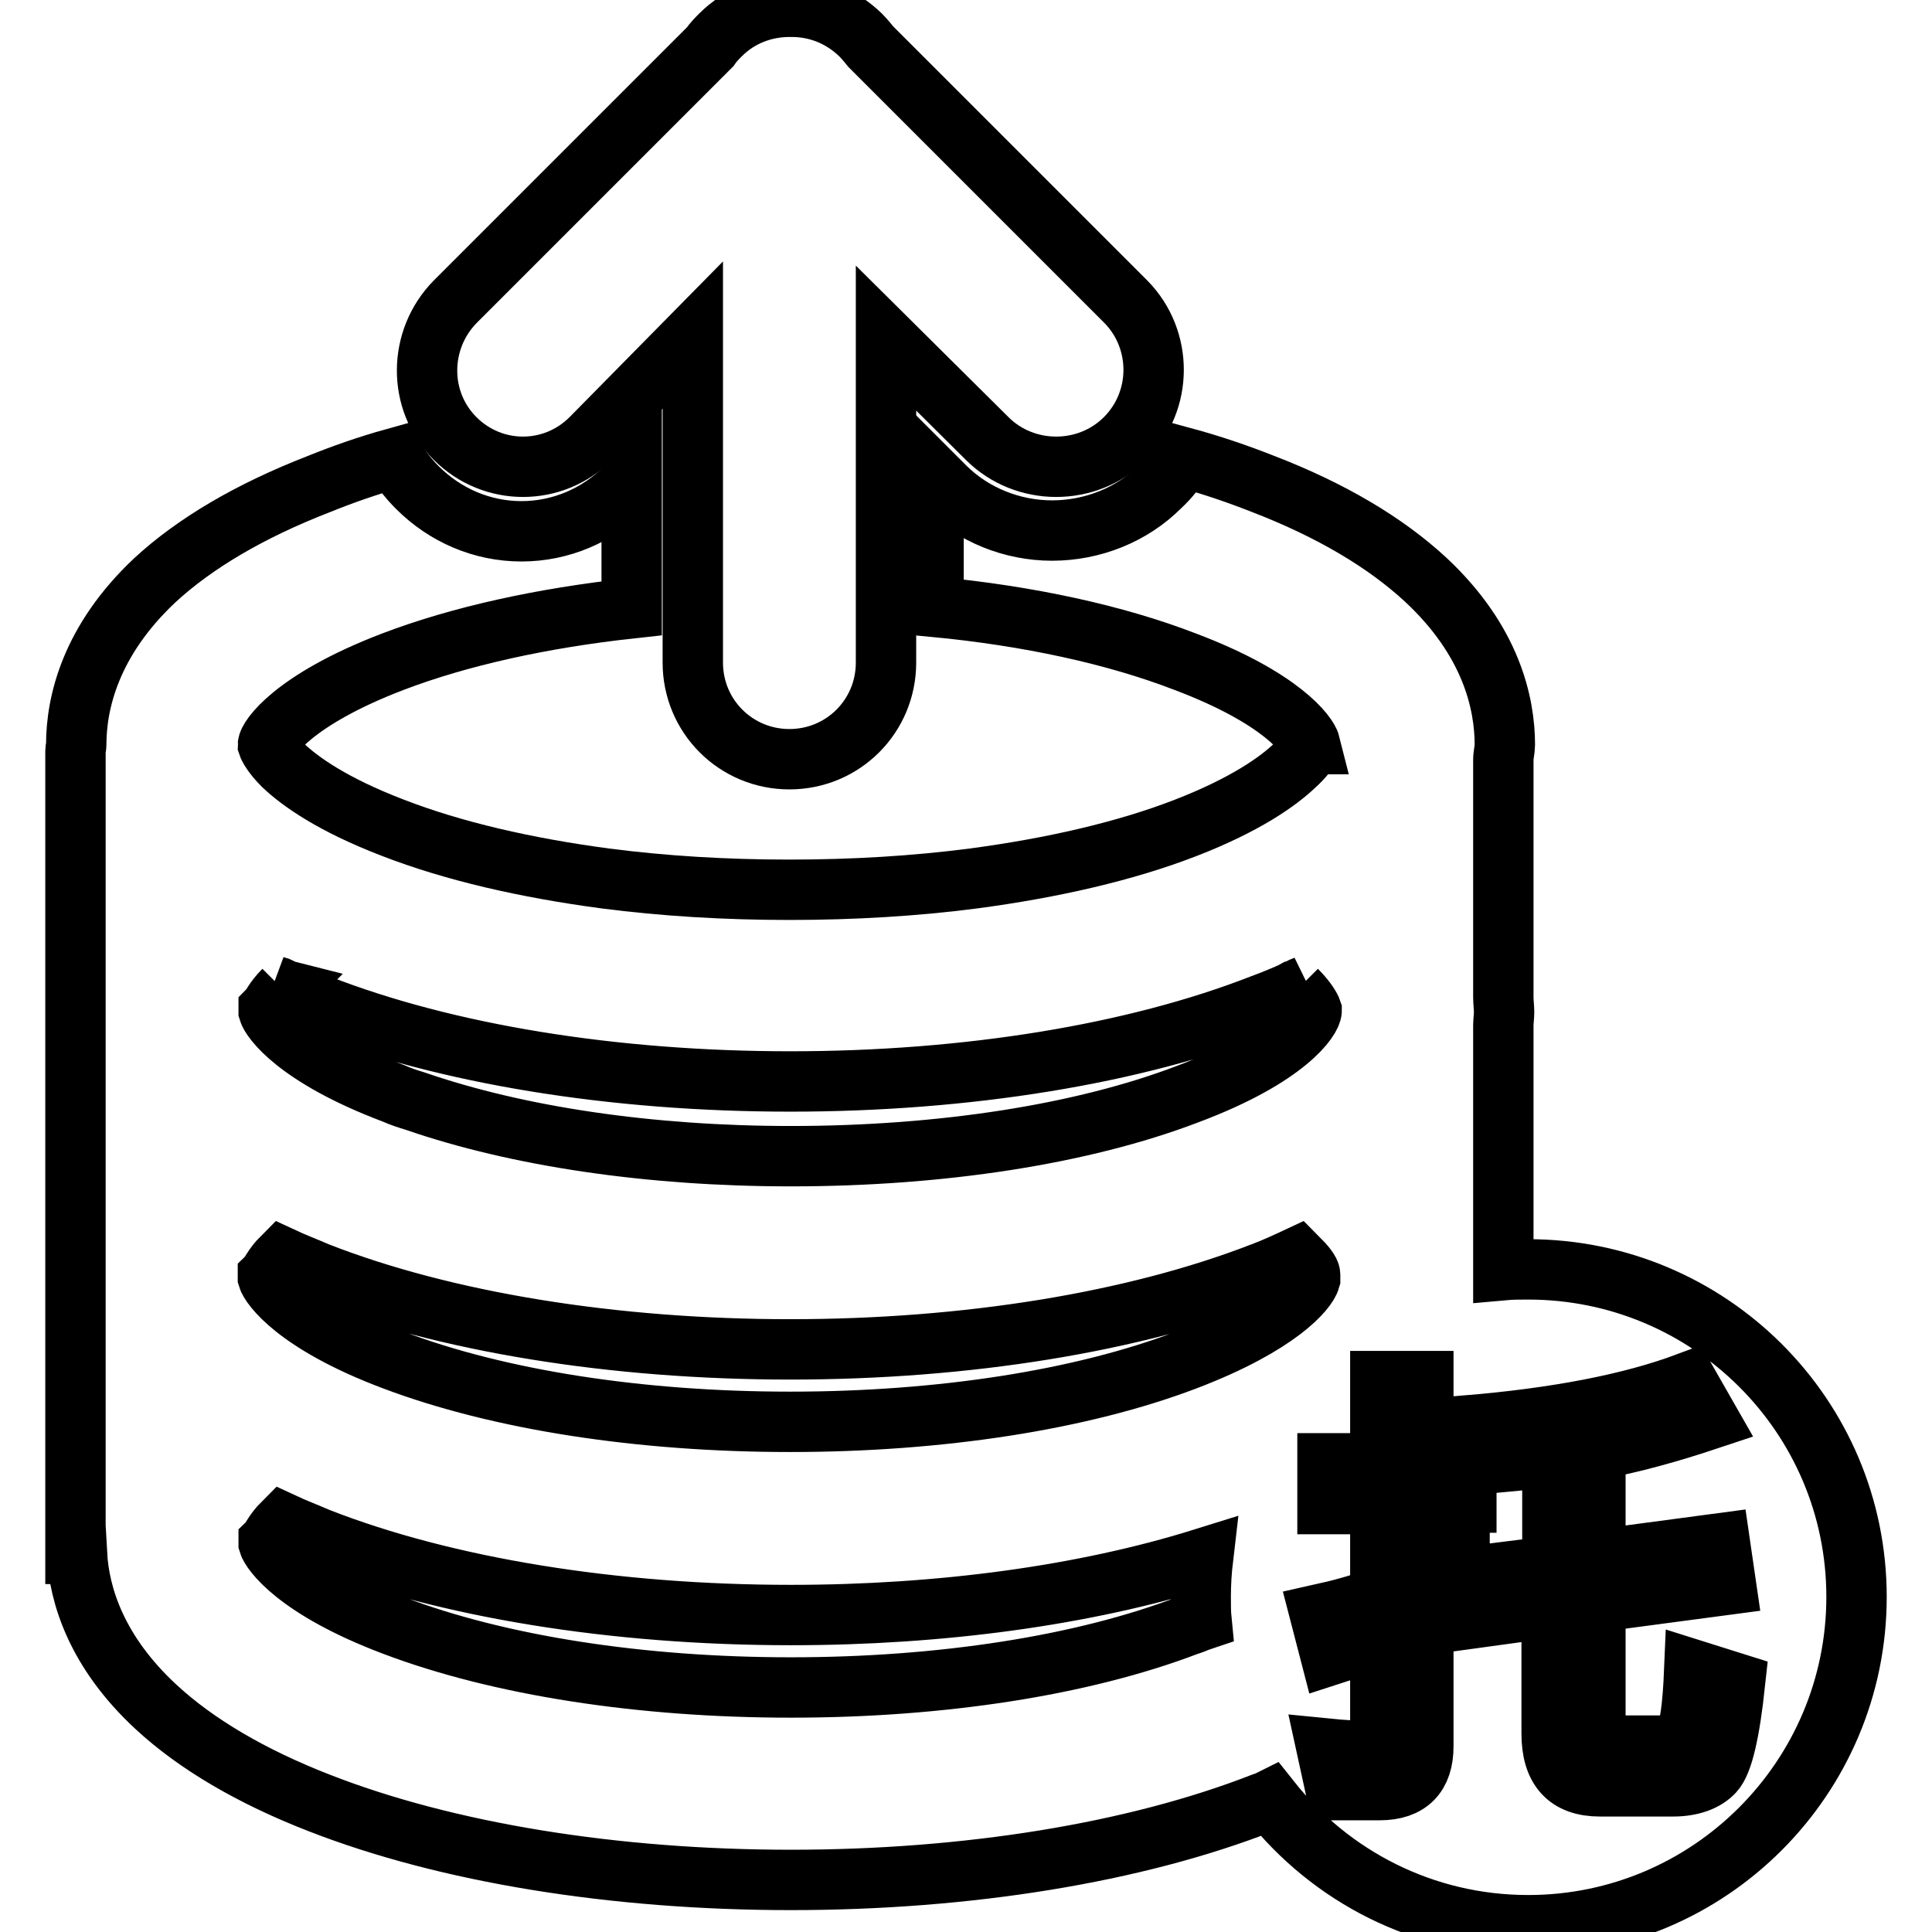
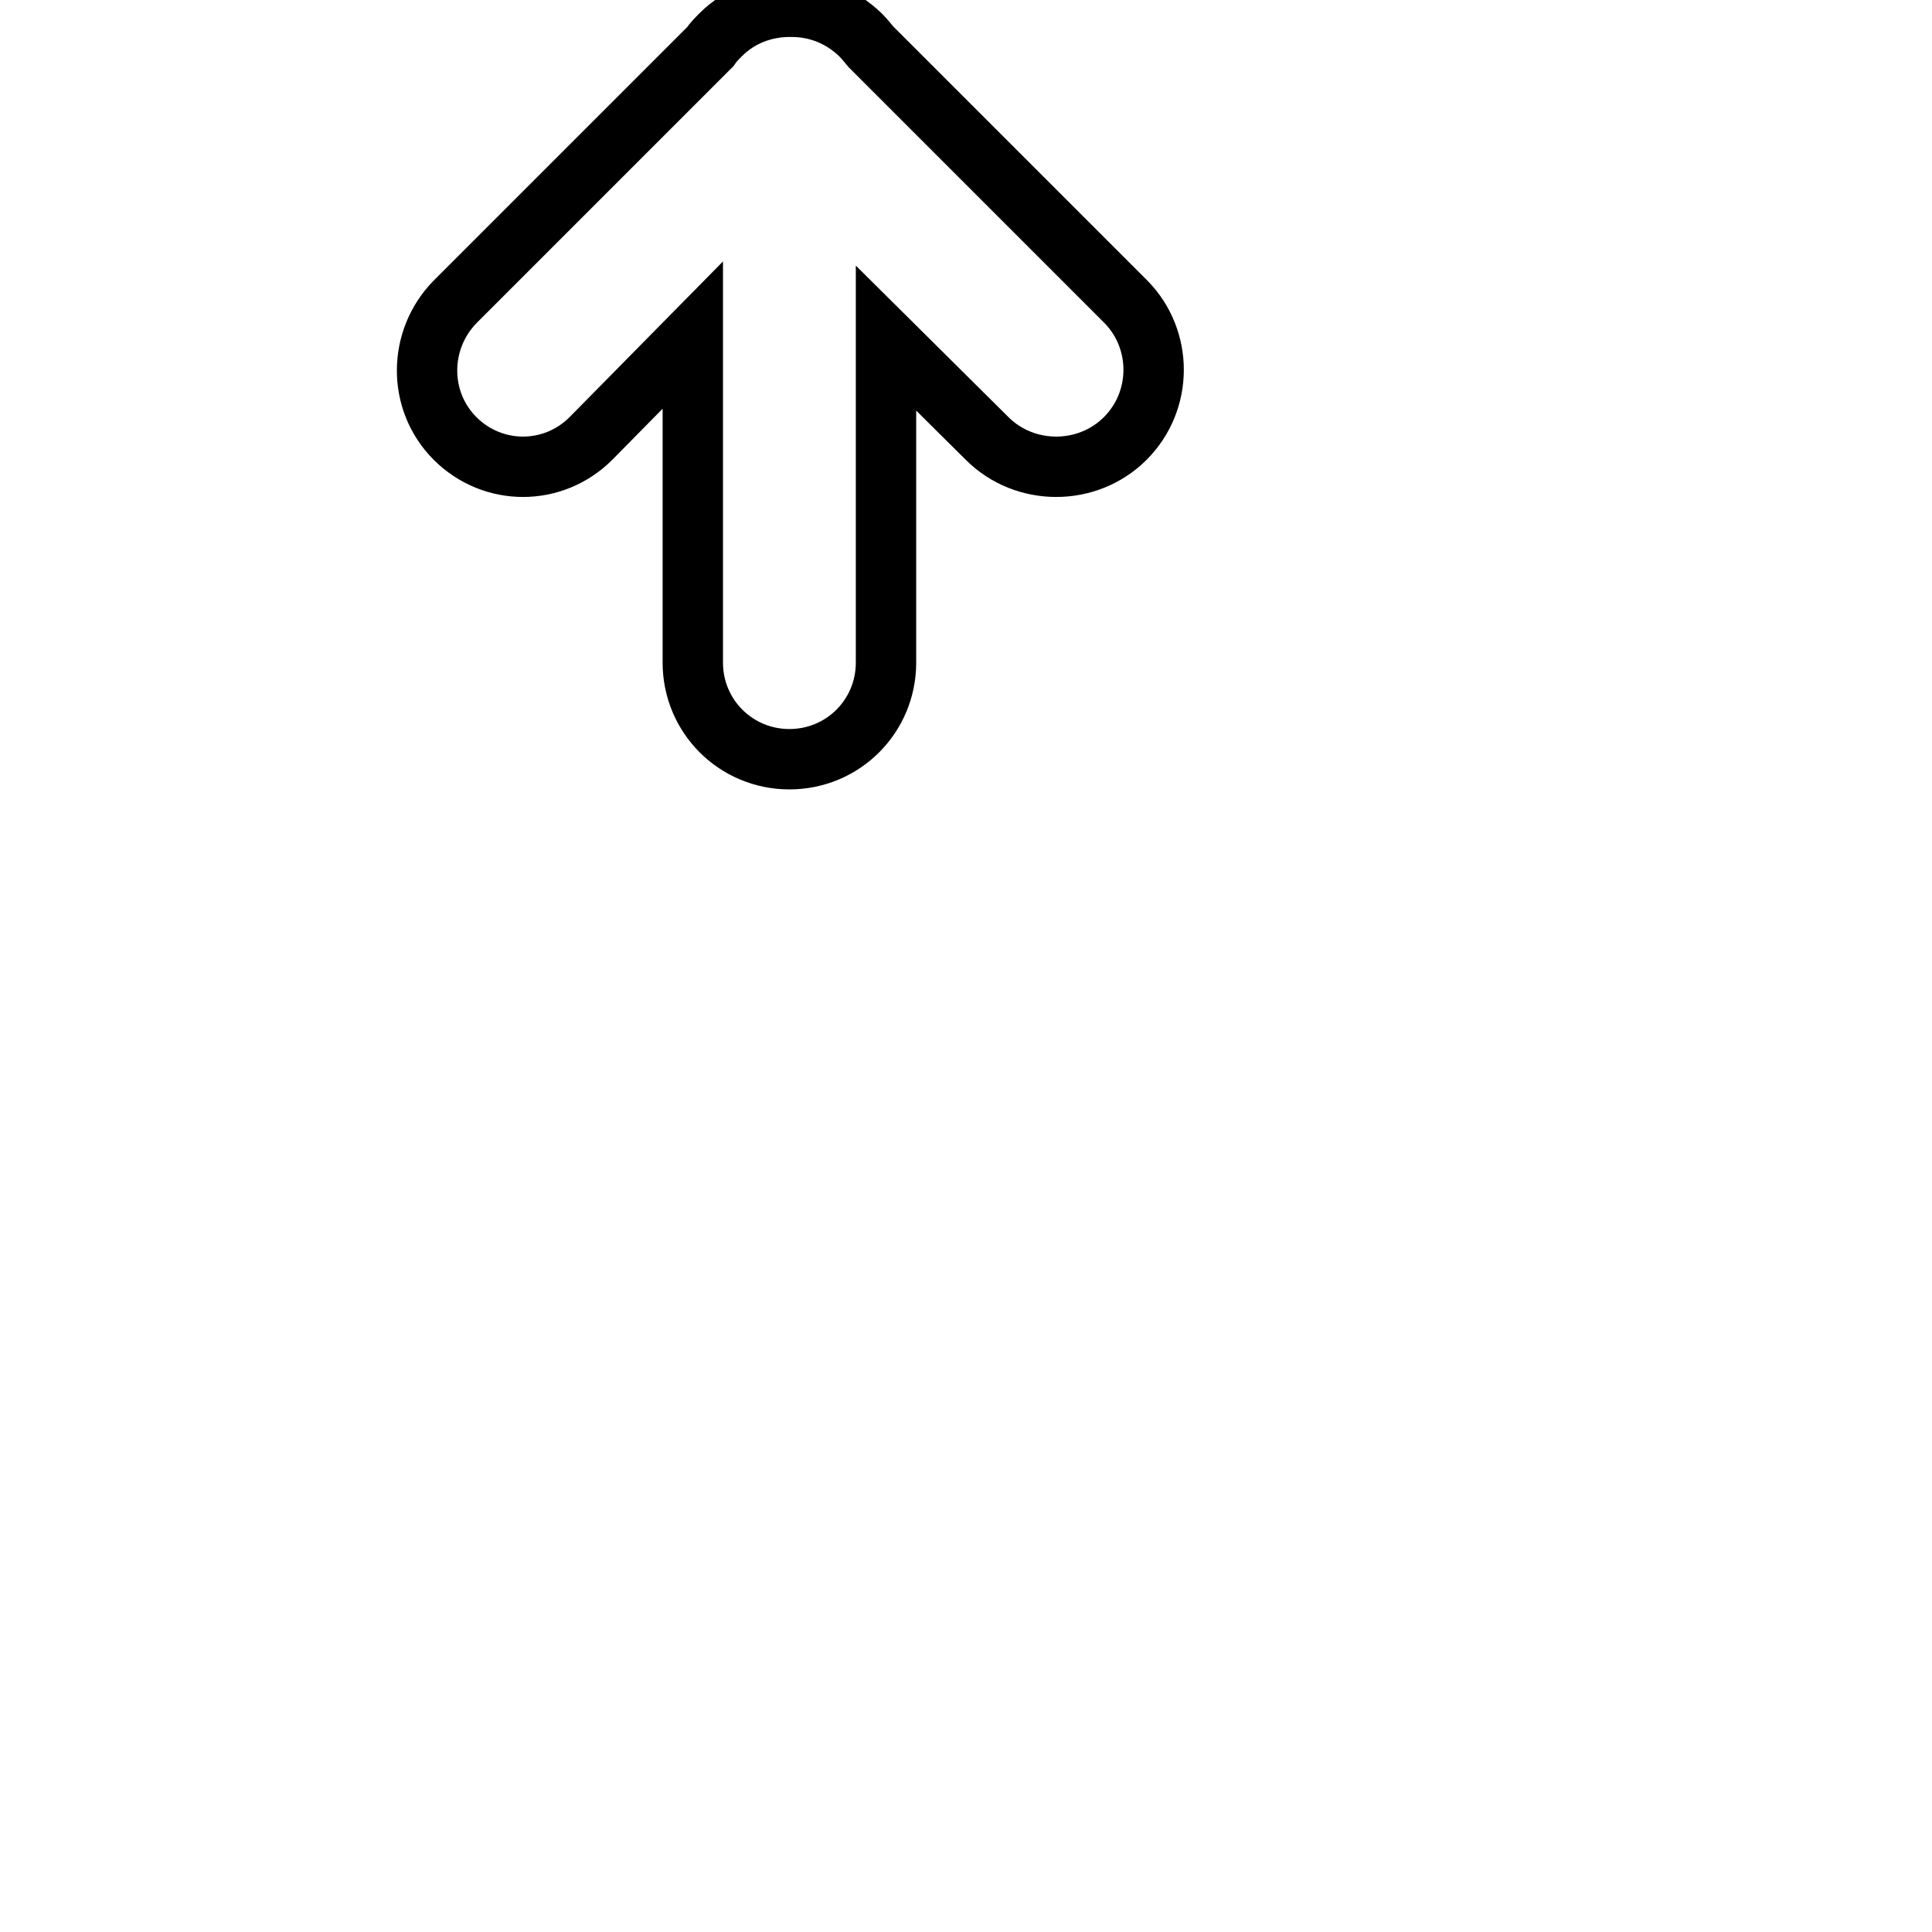
<svg xmlns="http://www.w3.org/2000/svg" version="1.1" x="0px" y="0px" viewBox="0 0 256 256" enable-background="new 0 0 256 256" xml:space="preserve">
  <g>
    <path stroke-width="8" fill-opacity="0" stroke="#000000" d="M149.1,58.1c-5,5-13.3,5-18.3,0l-13.4-13.3v43c0,7.1-5.7,12.8-12.8,12.8c-7.1,0-12.8-5.7-12.8-12.8V44.4 L78.3,58.1c-5,5-13,5-18,0c-5-5-4.9-13.1,0-18.1L94.1,6.2c0.4-0.6,0.9-1.1,1.4-1.6c2.5-2.5,5.8-3.7,9.1-3.7h0.3 c3.3,0,6.5,1.2,9.1,3.7c0.5,0.5,1,1.1,1.4,1.6L149.2,40C154.1,45,154.1,53.1,149.1,58.1L149.1,58.1z" />
-     <path stroke-width="8" fill-opacity="0" stroke="#000000" d="M202.5,168.2c-1.1,0-2.2,0-3.3,0.1c0-0.4,0-0.8,0-1.2v-31.2c0-0.6,0.1-1.2,0.1-1.8c0-0.6-0.1-1.3-0.1-2 v-31.4c0-0.7,0.2-1.4,0.2-2c0-5.5-1.8-13.8-10.5-21.9c-5.3-4.9-12.5-9.2-21.6-12.7c-3.3-1.3-6.8-2.5-10.5-3.5 c-0.8,1.4-1.8,2.7-3.1,3.9c-3.7,3.7-8.9,5.8-14.3,5.8c-5.3,0-10.5-2.1-14.2-5.8l-1.5-1.5v17.4c12.6,1.2,24.1,3.7,33.4,7.3 c12.7,4.8,16.2,9.7,16.5,10.9h-0.2V99c0,0.5-0.6,1.3-1.8,2.4c-2.2,2.1-6.5,5.2-14.5,8.3c-8,3.1-17.6,5.3-28.1,6.7 c-7.7,1-15.9,1.5-24.4,1.5c-8.5,0-16.7-0.5-24.4-1.5c-10.5-1.4-20.1-3.6-28.1-6.7c-8.1-3.1-12.4-6.2-14.6-8.3 c-1.4-1.4-1.9-2.4-2-2.7c0-0.8,3.2-5.9,16.5-11c8.9-3.4,19.8-5.8,31.7-7.1V63.7l-0.8,0.9c-3.7,3.7-8.6,5.8-13.8,5.8 c-5.2,0-10.1-2.1-13.8-5.8c-1.2-1.2-2.2-2.5-3-3.9c-3.6,1-7,2.2-10.2,3.5c-9,3.5-16.3,7.8-21.6,12.7C12,84.9,10.1,93.1,10.1,98.7 c0,0.3-0.1,0.5-0.1,0.8v106.4h0.2c0.3,5.5,2.6,13,10.5,20.3c5.3,4.9,12.6,9.2,21.6,12.7c16.9,6.6,39.1,10.2,62.5,10.2 c23.4,0,45.6-3.6,62.5-10.2c0.3-0.1,0.6-0.2,1-0.4c8,10.1,20.3,16.6,34.2,16.6c24,0,43.5-19.5,43.5-43.5S226.5,168.2,202.5,168.2 L202.5,168.2z M159.2,214.7c-0.6,0.2-1.2,0.5-1.9,0.7c-13.9,5.3-32.6,8.2-52.5,8.2c-19.9,0-38.6-2.9-52.6-8.2 c-13-4.9-16.3-9.9-16.6-10.9v-0.2c0.4-0.4,0.7-1.3,1.9-2.5c1.5,0.7,3.1,1.3,4.7,2c16.9,6.6,39.2,10.2,62.6,10.2 c19.9,0,38.9-2.6,54.6-7.5c-0.2,1.7-0.3,3.4-0.3,5.1C159.1,212.7,159.1,213.7,159.2,214.7z M173.6,169.5c-0.4,1.4-4.1,6-16.4,10.7 c-13.9,5.3-32.6,8.2-52.5,8.2c-19.9,0-38.6-2.9-52.6-8.2c-13-4.9-16.3-9.9-16.6-10.9v-0.2c0.4-0.4,0.7-1.3,1.9-2.5 c1.5,0.7,3.1,1.3,4.7,2c16.9,6.6,39.2,10.2,62.6,10.2s45.6-3.6,62.6-10.2c1.6-0.6,3.1-1.3,4.6-2c1.1,1.1,1.7,1.9,1.7,2.3V169.5z  M157.3,145c-13.9,5.3-32.6,8.2-52.5,8.2c-18.7,0-36.2-2.6-49.8-7.3c-1-0.3-1.9-0.6-2.8-1c-13-4.9-16.3-9.9-16.6-10.9v-0.2 c0.4-0.4,0.7-1.3,2-2.6c-0.4-0.1-0.6-0.3-1-0.5c0.4,0.1,0.7,0.3,1,0.5c0,0,0,0,0,0l0,0c1.5,0.7,3,1.3,4.6,1.9 c16.9,6.6,39.1,10.2,62.5,10.2c23.4,0,45.6-3.6,62.5-10.2c0.8-0.3,1.6-0.6,2.3-0.9s1.5-0.6,2.2-1l0,0c0.4-0.1,0.8-0.3,1.1-0.5 c-0.3,0.1-0.6,0.3-1,0.5c1.4,1.4,1.9,2.4,2,2.7C173.8,134.9,170.7,140,157.3,145L157.3,145z M194.3,199.1h-5.7v10 c1.1-0.5,2.7-1.3,4.8-2.4v5.6c-2.1,1-3.7,1.8-4.8,2.3v16.8c0,3.8-1.9,5.8-5.8,5.8h-5.8v0l-1.2-5.5c2,0.2,3.7,0.3,5,0.3 c1.4,0,2.1-0.7,2.1-2v-13c-1.6,0.6-3.8,1.4-6.6,2.3l-1.4-5.4c2.7-0.6,5.3-1.3,8-2.3v-12.3h-7v-5.4h7V183h5.7v10.7h5.7V199.1 L194.3,199.1z M227.1,234.8c-1.1,1.2-3,1.9-5.4,1.9H212c-4.3,0-6.4-2.3-6.4-7V213l-10.2,1.4l-0.8-5.5l11.1-1.4v-14.5 c-3,0.4-6.3,0.7-9.7,1l-1.8-5.1c12.1-1,21.9-2.9,29.4-5.7l2.8,4.9c-5.1,1.7-10.1,3.1-15,4v14.6l16.5-2.2l0.8,5.5l-17.3,2.3v16.3 c0,1.8,0.8,2.7,2.5,2.7h7c1.1,0,1.8-0.4,2.4-1.3c0.6-1,1-3.9,1.2-8.7l5.4,1.7C229.2,229.5,228.3,233.5,227.1,234.8z" />
  </g>
</svg>